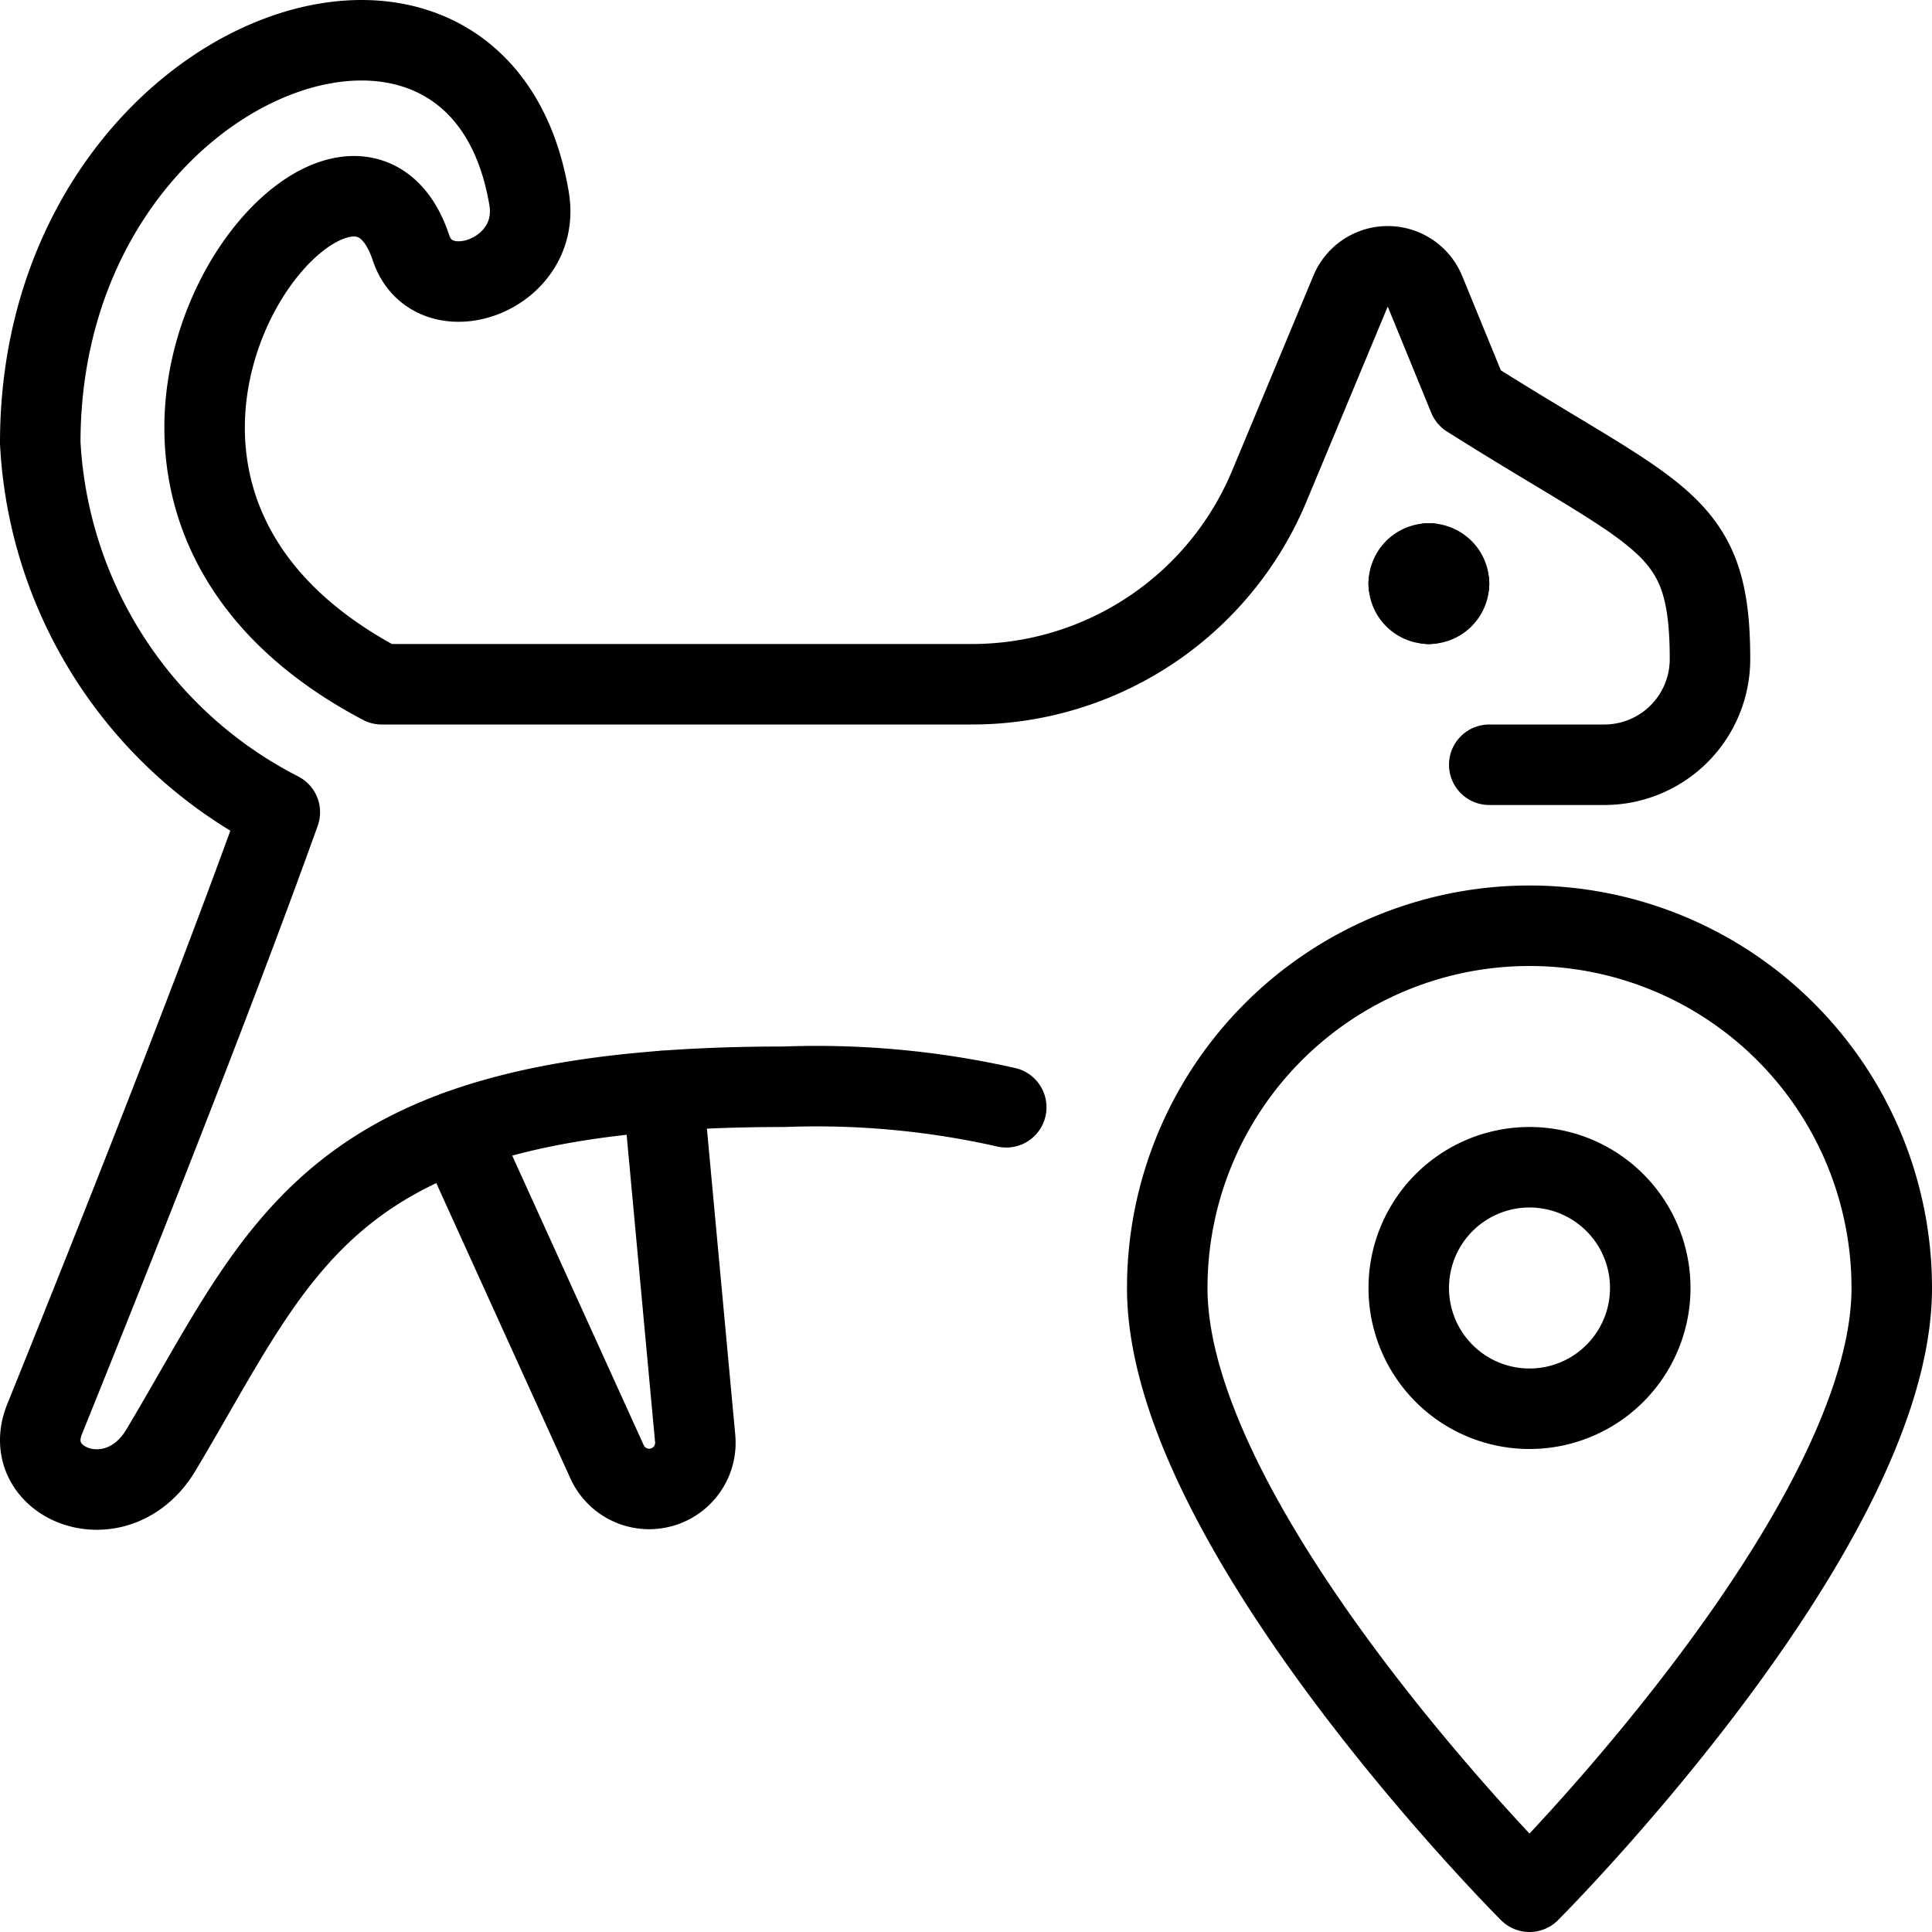
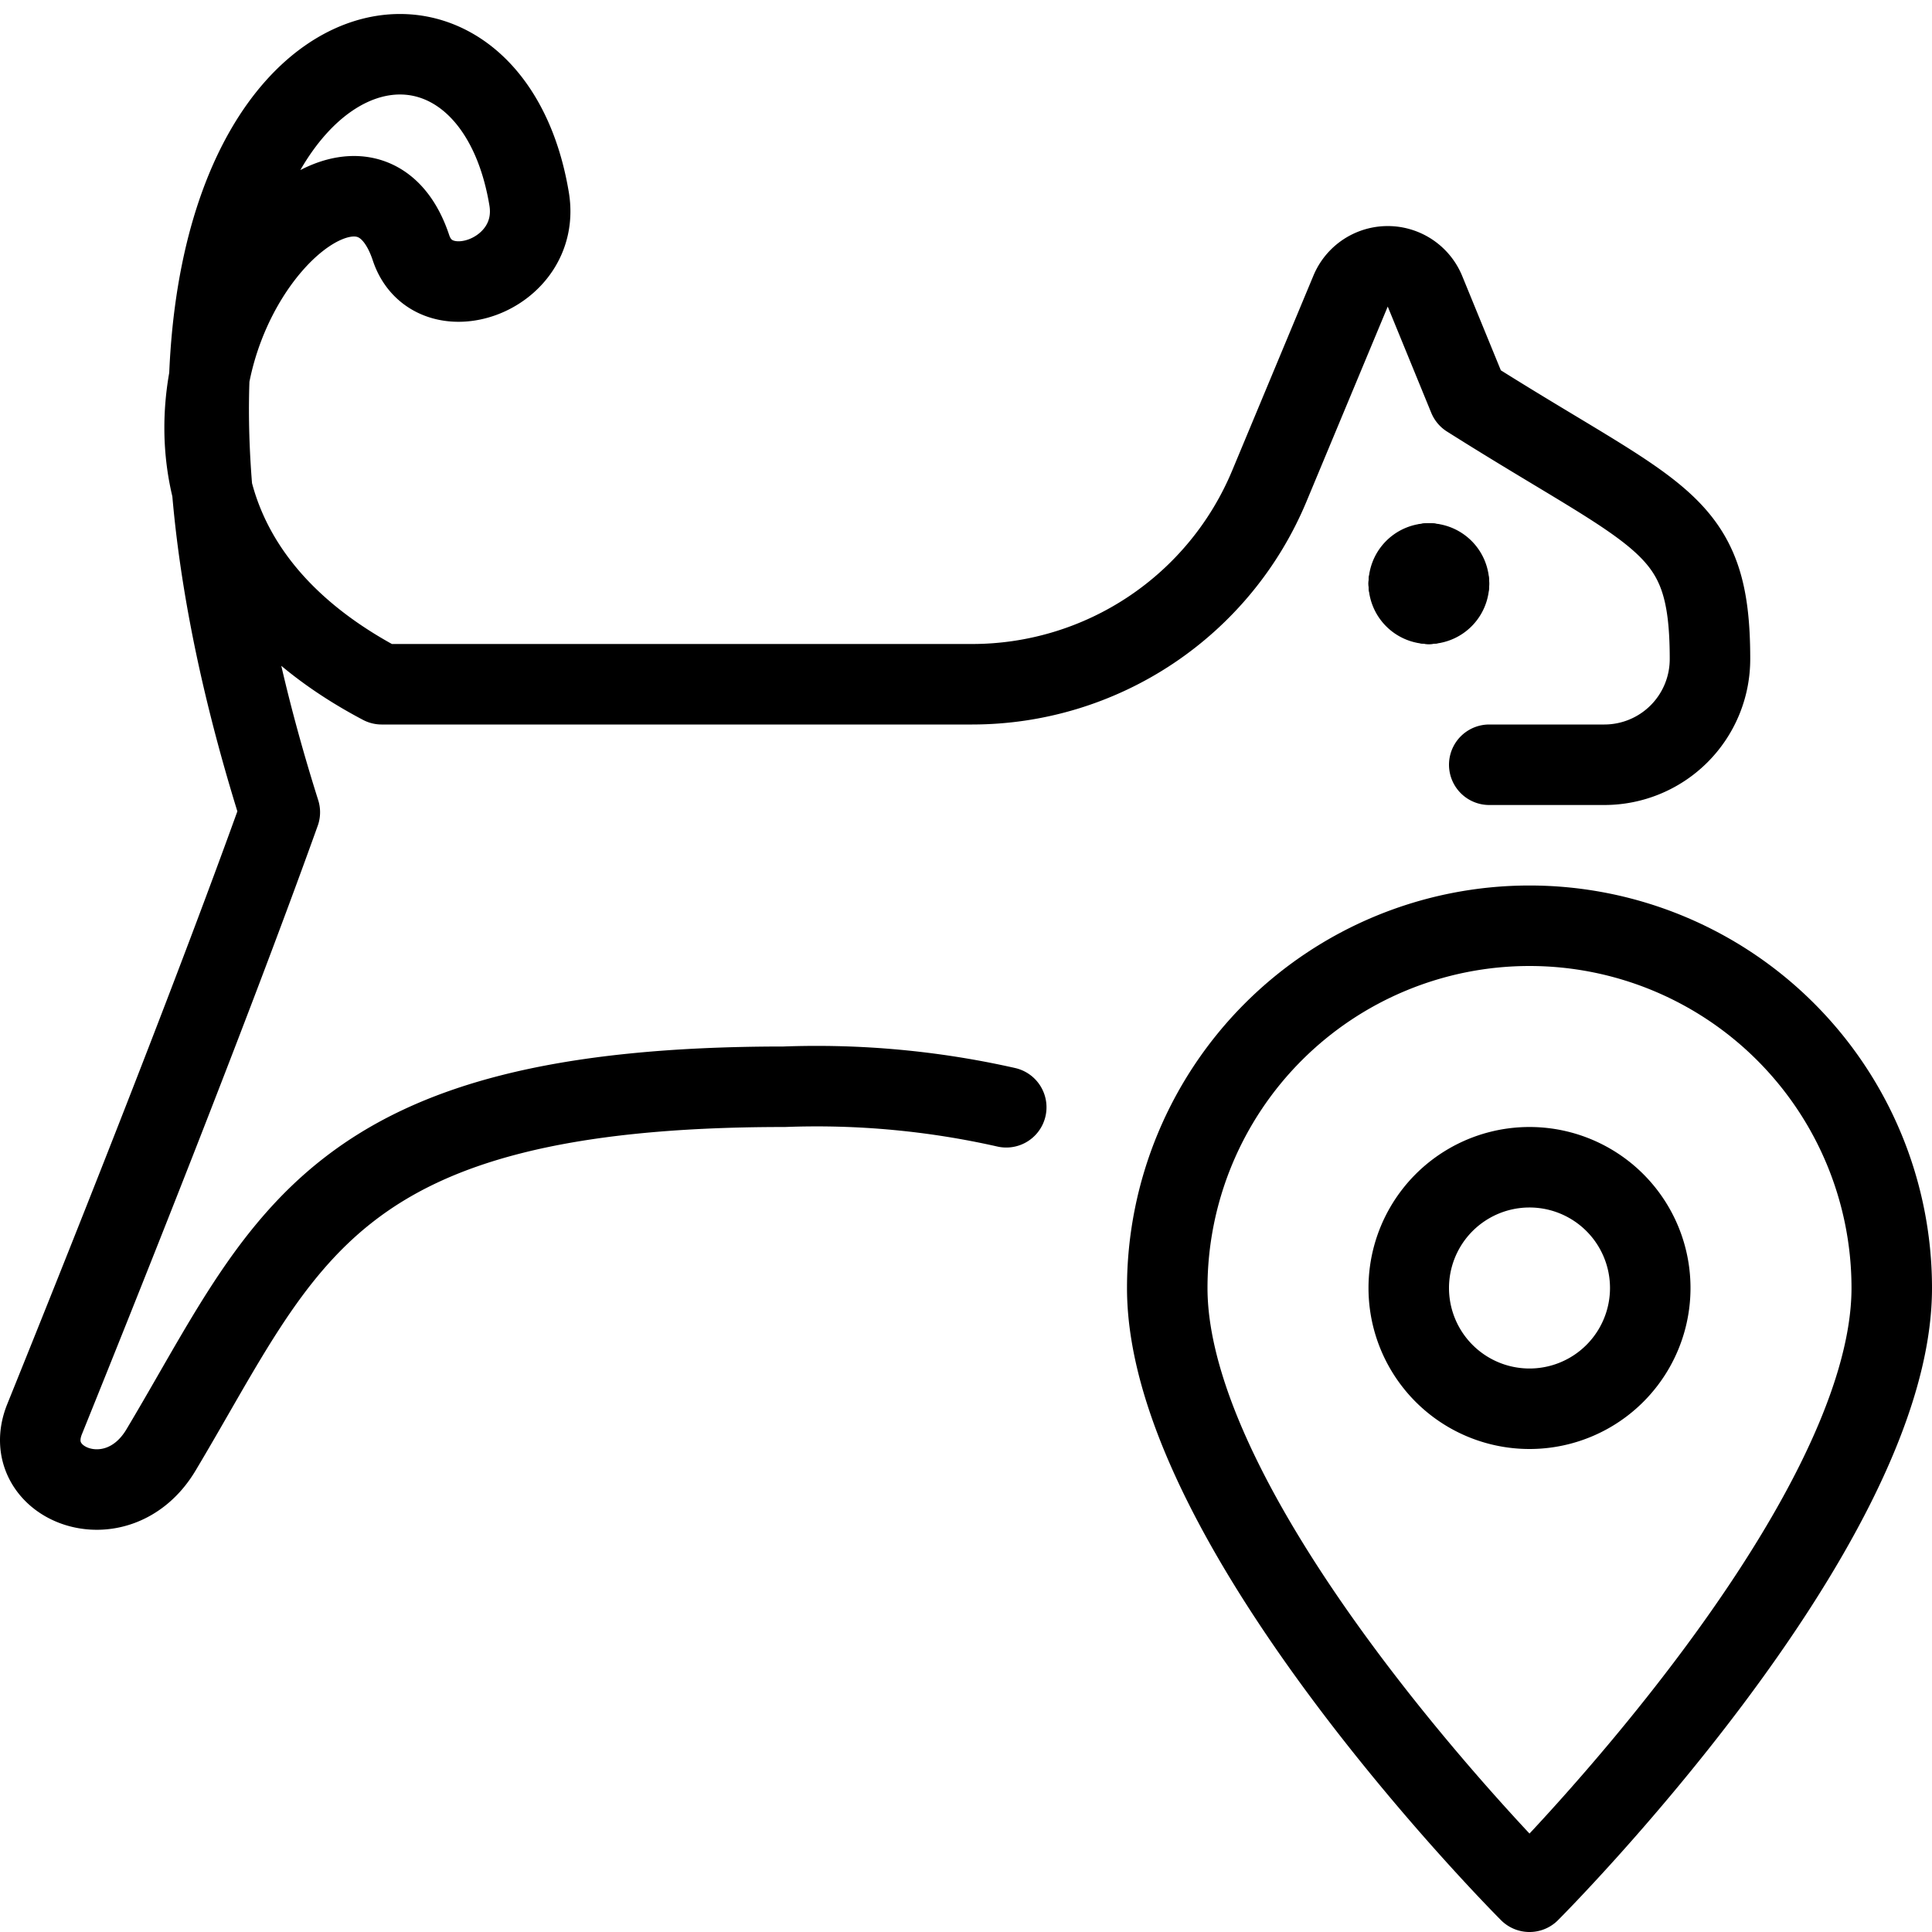
<svg xmlns="http://www.w3.org/2000/svg" viewBox="0 0 24 24">
  <g transform="matrix(1,0,0,1,0,0)">
-     <path d="M12.5,13.755A10.693,10.693,0,0,0,9.742,13.5C4.08,13.5,3.555,15.409,2,18.012c-.544.911-1.771.422-1.446-.383.646-1.6,2.032-5.057,2.922-7.539A5.474,5.474,0,0,1,.5,5.5C.5.669,5.946-1.29,6.573,2.471c.16.965-1.2,1.419-1.468.605C4.274.59,0,6,4.742,8.5h7.334a4,4,0,0,0,3.692-2.462l1.009-2.421a.5.5,0,0,1,.924,0l.541,1.321c2.4,1.516,3,1.527,3,3.247A1.312,1.312,0,0,1,19.93,9.5H18.5" fill="none" stroke="#000000" stroke-linecap="round" stroke-linejoin="round" />
-     <path d="M8.236,13.553l.4,4.32a.574.574,0,0,1-1.093.29L5.675,14.05" fill="none" stroke="#000000" stroke-linecap="round" stroke-linejoin="round" />
-     <path d="M18 7.25L18 7.25" fill="none" stroke="#000000" stroke-linecap="round" stroke-linejoin="round" />
+     <path d="M12.5,13.755A10.693,10.693,0,0,0,9.742,13.5C4.08,13.5,3.555,15.409,2,18.012c-.544.911-1.771.422-1.446-.383.646-1.6,2.032-5.057,2.922-7.539C.5.669,5.946-1.29,6.573,2.471c.16.965-1.2,1.419-1.468.605C4.274.59,0,6,4.742,8.5h7.334a4,4,0,0,0,3.692-2.462l1.009-2.421a.5.5,0,0,1,.924,0l.541,1.321c2.4,1.516,3,1.527,3,3.247A1.312,1.312,0,0,1,19.93,9.5H18.5" fill="none" stroke="#000000" stroke-linecap="round" stroke-linejoin="round" />
    <path d="M17.75,7a.25.25,0,0,1,.25.25" fill="none" stroke="#000000" stroke-linecap="round" stroke-linejoin="round" />
    <path d="M17.75 7L17.75 7" fill="none" stroke="#000000" stroke-linecap="round" stroke-linejoin="round" />
    <path d="M17.5,7.25A.25.25,0,0,1,17.75,7" fill="none" stroke="#000000" stroke-linecap="round" stroke-linejoin="round" />
    <path d="M17.5 7.25L17.5 7.25" fill="none" stroke="#000000" stroke-linecap="round" stroke-linejoin="round" />
    <path d="M17.75,7.5a.25.25,0,0,1-.25-.25" fill="none" stroke="#000000" stroke-linecap="round" stroke-linejoin="round" />
    <path d="M17.75 7.5L17.75 7.5" fill="none" stroke="#000000" stroke-linecap="round" stroke-linejoin="round" />
    <path d="M18,7.25a.25.25,0,0,1-.25.25" fill="none" stroke="#000000" stroke-linecap="round" stroke-linejoin="round" />
    <path d="M17.500 16.000 A1.500 1.500 0 1 0 20.500 16.000 A1.500 1.500 0 1 0 17.500 16.000 Z" fill="none" stroke="#000000" stroke-linecap="round" stroke-linejoin="round" />
    <path d="M23.5,16c0,3-4.5,7.5-4.5,7.5S14.5,19,14.5,16a4.5,4.5,0,0,1,9,0Z" fill="none" stroke="#000000" stroke-linecap="round" stroke-linejoin="round" />
  </g>
</svg>